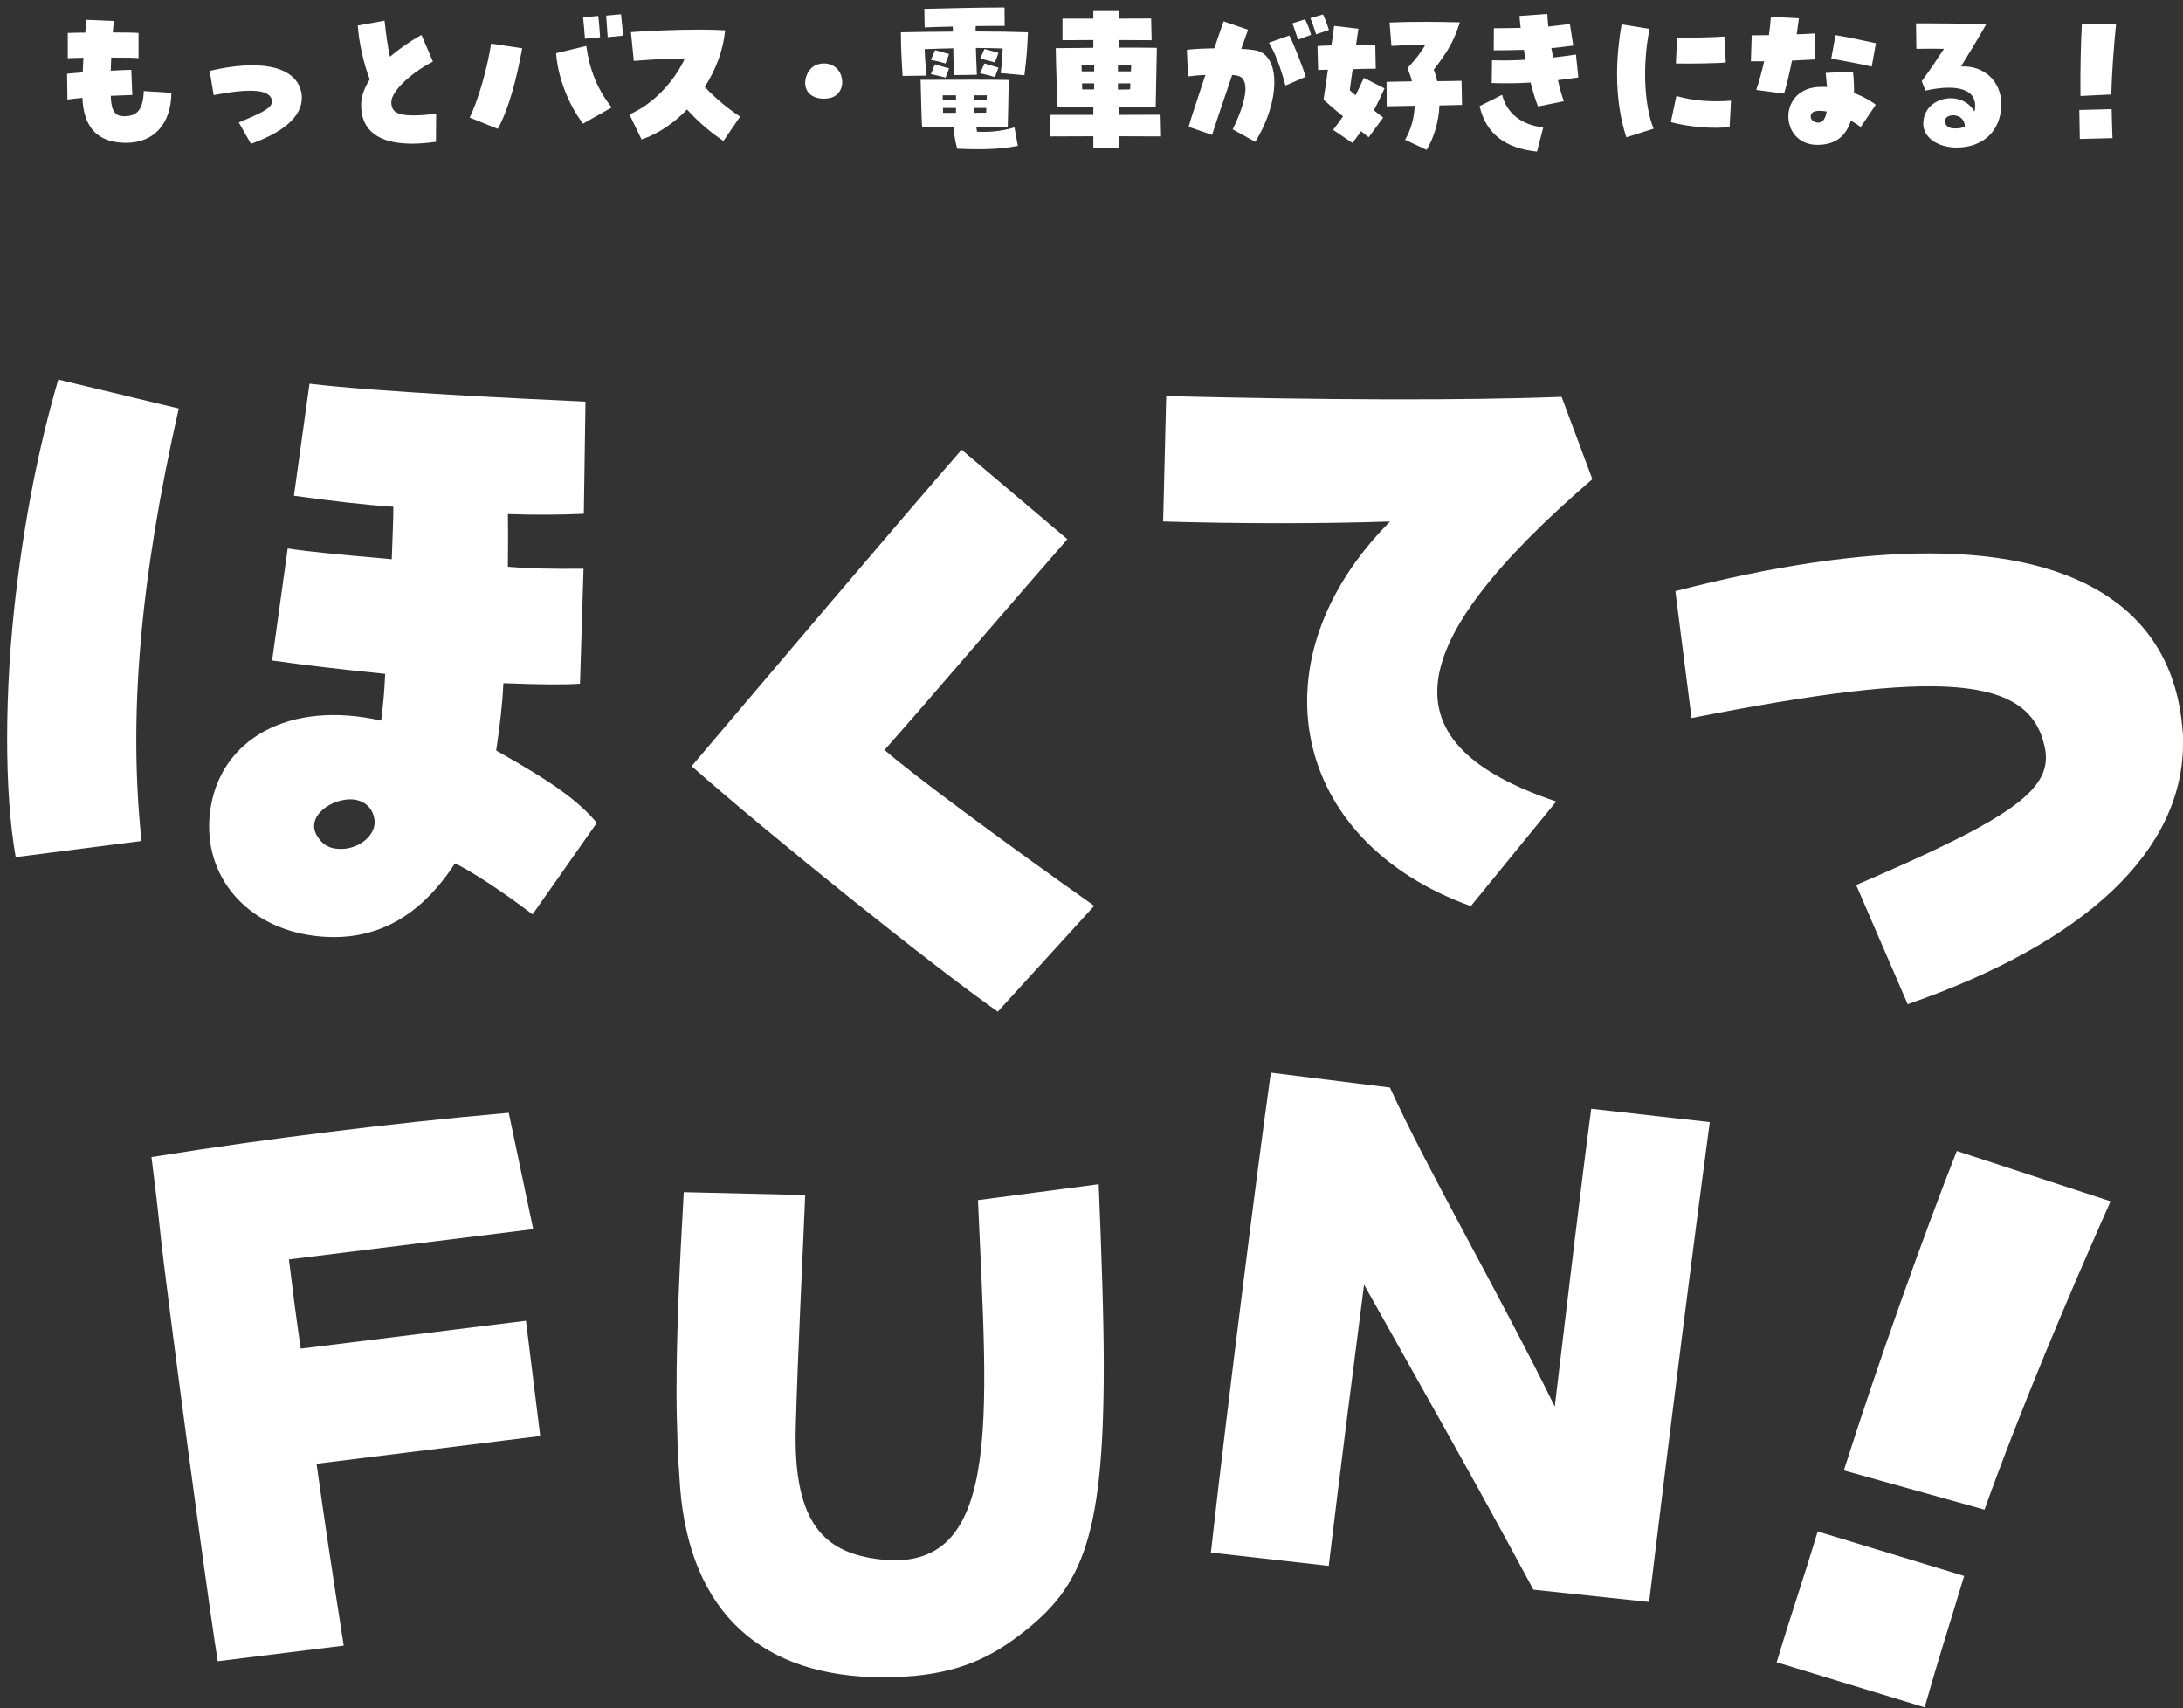
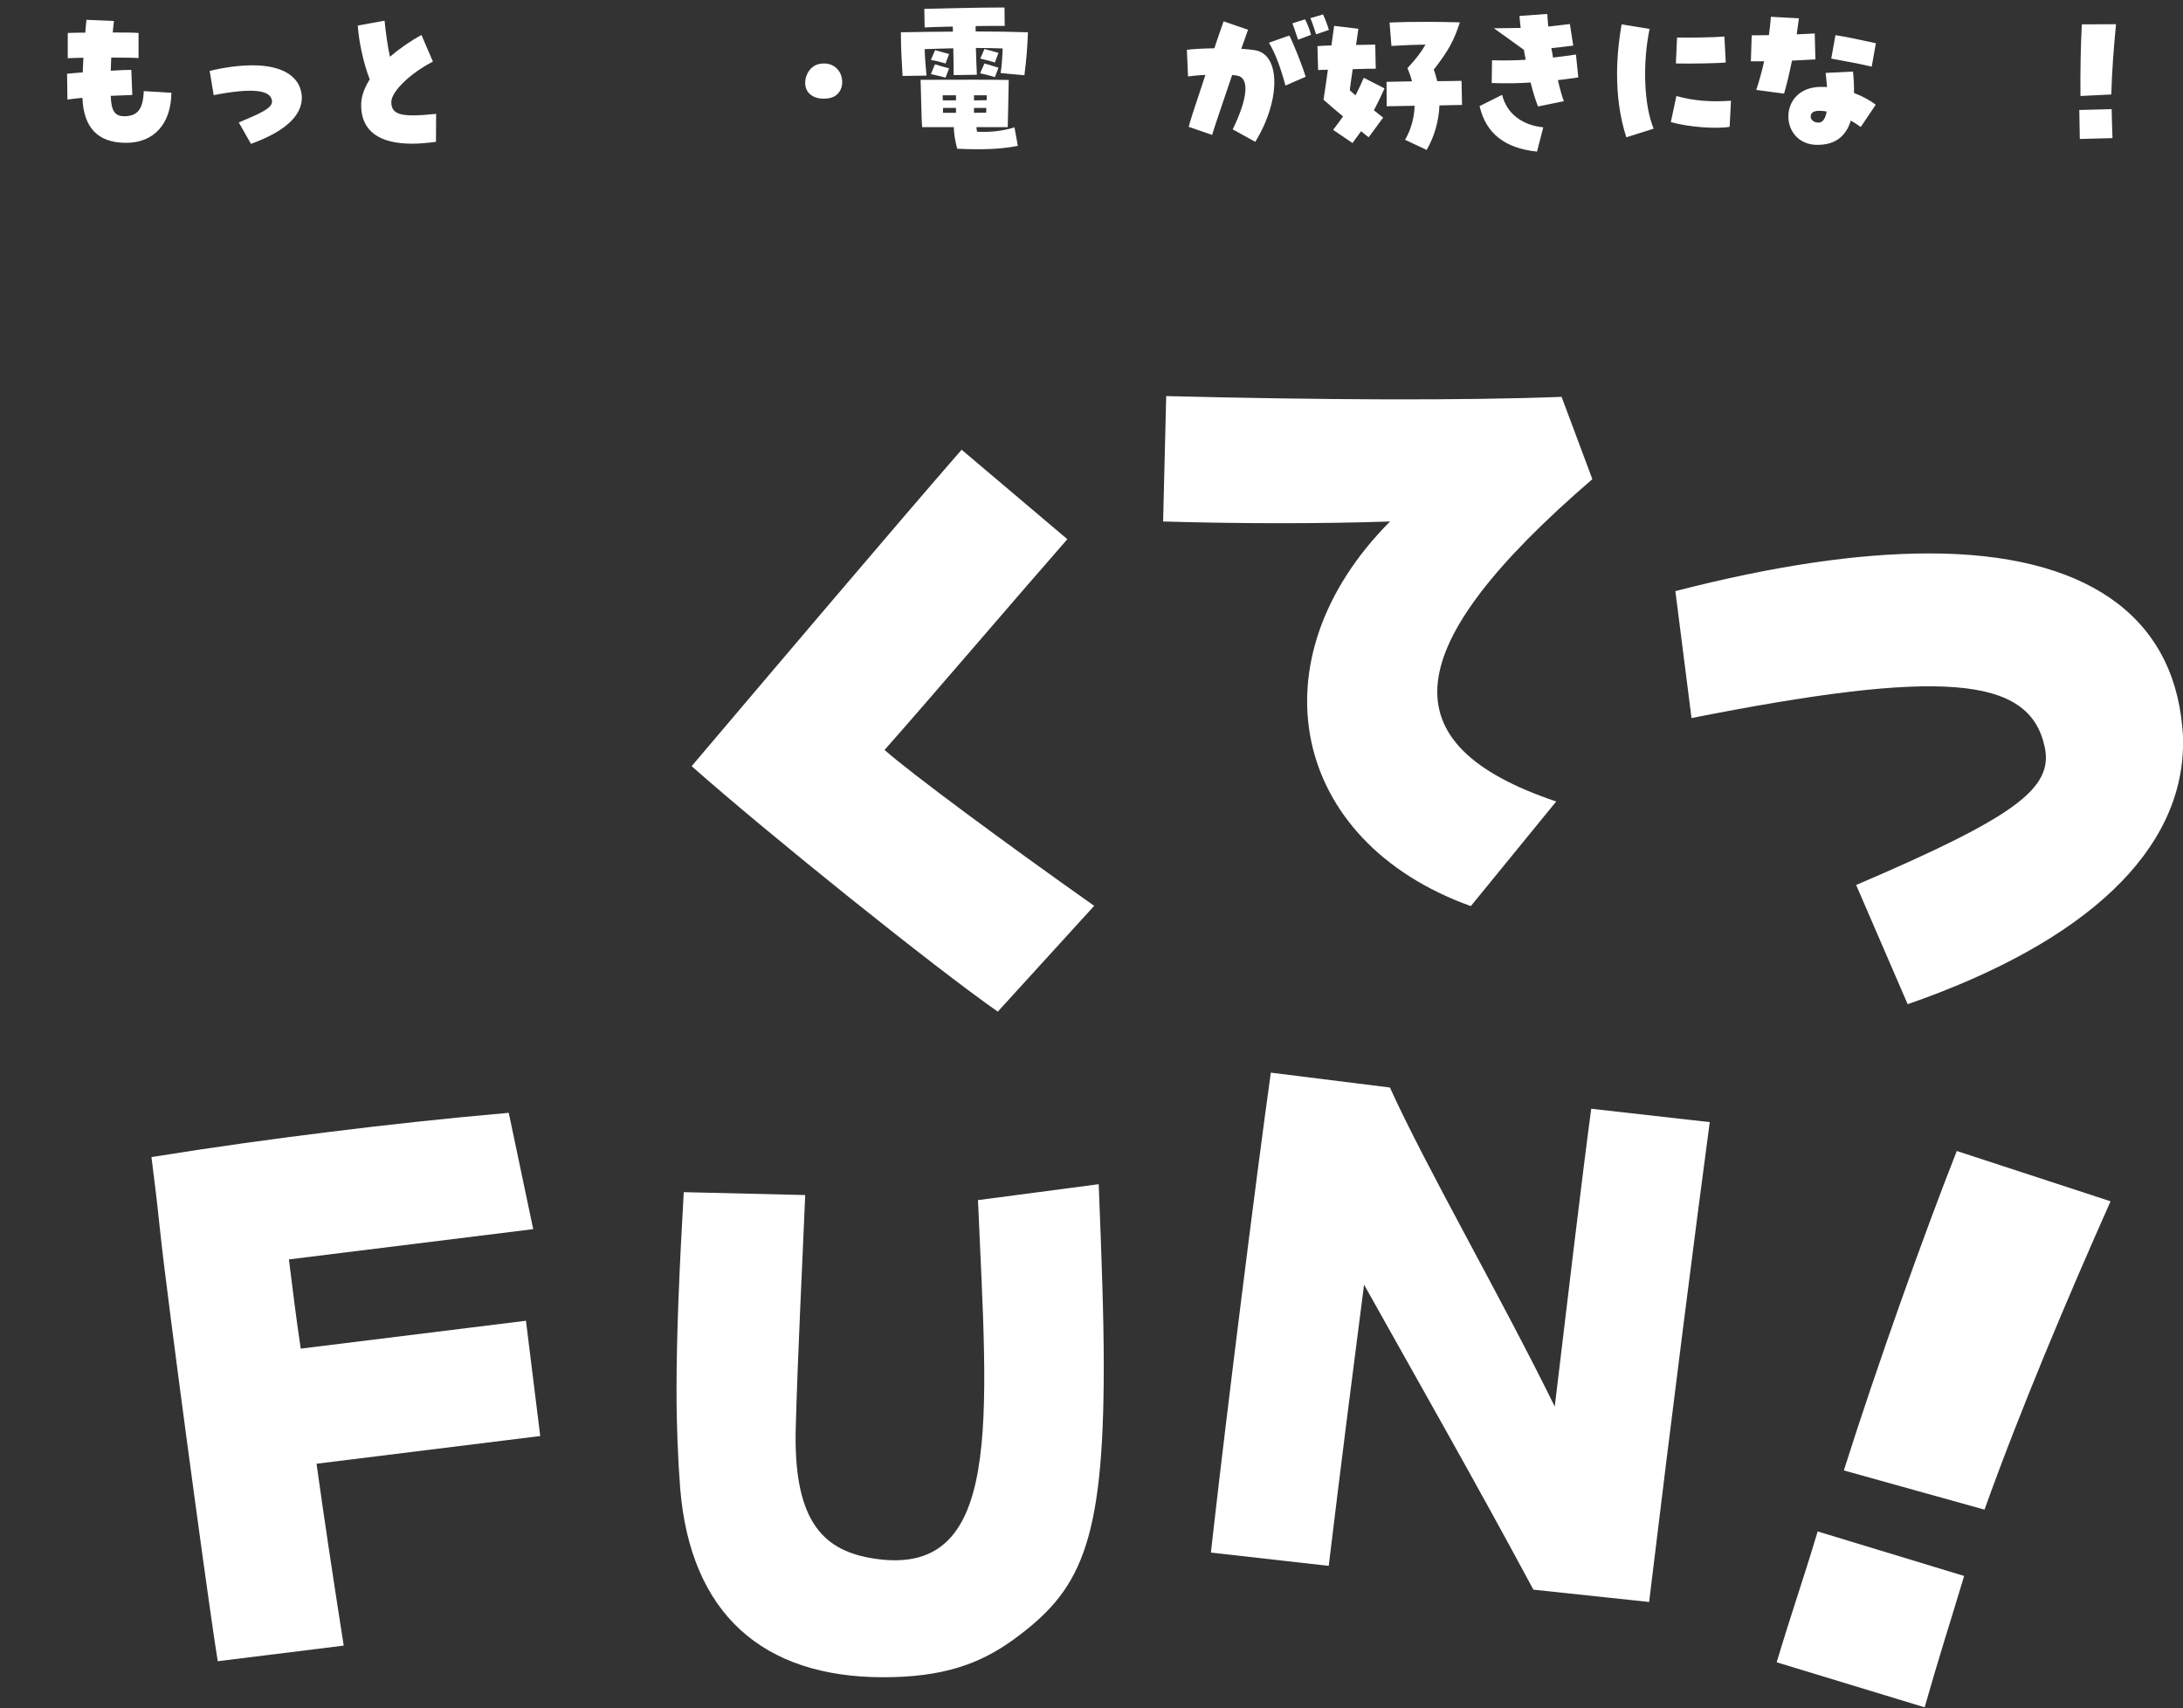
<svg xmlns="http://www.w3.org/2000/svg" width="285" height="223" viewBox="0 0 285 223" fill="none">
  <rect x="0" y="0" width="285" height="223" fill="#333333" stroke="none" />
-   <path d="M41.182 122.191C32.206 121.129 26.431 114.378 27.411 106.1C28.555 96.426 37.852 91.357 49.766 94.081C50.002 92.086 50.156 90.79 50.287 87.973C44.69 87.412 39.504 86.799 35.526 86.227L37.559 71.602C40.241 72.02 44.441 72.416 51.147 73.007C51.261 69.481 51.362 67.773 51.351 66.154C47.637 65.917 43.349 65.41 38.374 64.72L40.407 50.094C49.682 51.192 67.987 52.042 76.436 52.435L76.221 67.073C73.17 67.218 69.931 67.24 66.306 67.114C66.351 70.153 66.314 72.172 66.301 73.99C69.205 74.233 72.233 74.288 76.181 74.249L75.72 89.263C73.479 89.402 70.751 89.383 65.717 89.192C65.609 91.809 65.267 94.701 64.778 97.98C72.268 102.204 75.434 104.5 77.92 107.423L69.528 119.375C65.447 116.263 61.218 113.538 59.394 112.715C54.696 119.946 48.662 123.076 41.182 122.191ZM2.049 111.898C0.535 103.325 0.573 90.183 2.083 77.417C3.239 67.643 5.046 58.35 7.604 49.551L23.337 53.334C18.266 75.69 16.752 93.614 18.478 109.796L2.049 111.898ZM41.496 109.283C42.176 110.375 43.138 110.792 44.246 110.822C46.452 110.982 48.97 109.358 48.919 107.229C48.732 105.386 47.519 104.535 46.122 104.369C43.318 104.139 39.684 106.642 41.496 109.283Z" fill="white" />
  <path d="M130.266 132.073C122.06 126.349 100.249 108.841 90.298 100.025C99.504 89.165 117.224 68.256 125.543 58.712L139.347 70.393C133.107 77.501 121.425 91.204 115.481 97.906C118.833 100.878 131.098 109.967 142.851 118.259L130.266 132.073Z" fill="white" />
  <path d="M192.022 118.295C168.522 109.859 163.5 86.157 181.477 68.08C172.74 68.381 161.893 68.381 151.85 68.08L152.252 51.71C172.238 52.212 190.918 52.312 203.873 51.81L207.89 62.556C182.482 84.45 181.076 97.205 203.17 104.636L192.022 118.295Z" fill="white" />
  <path d="M249.056 131.103L242.327 115.537C263.217 106.598 268.138 102.883 266.933 97.459C264.924 88.22 253.375 87.316 220.835 93.743L218.726 77.172C231.581 73.858 242.528 72.251 251.868 72.251C272.054 72.251 283.604 80.185 284.91 94.949C285.01 95.953 285.01 96.455 285.01 96.957C285.01 111.017 272.456 122.968 249.056 131.103Z" fill="white" />
  <path d="M28.429 216.876C27.724 212.814 23.561 182.465 21.426 165.222C20.932 161.235 20.624 157.934 20.365 155.841L19.773 151.057C28.208 149.708 35.571 148.696 43.046 147.77C50.521 146.844 58.009 146.018 66.418 145.281L69.614 160.469L37.72 164.419C38.238 168.605 38.707 172.392 39.264 176.067L68.666 172.427L70.529 187.477L41.327 191.093C42.29 198.057 43.427 205.607 44.874 214.839L28.429 216.876Z" fill="white" />
  <path d="M115.316 218.968C99.554 218.968 90.116 210.662 88.795 194.24C88.512 190.465 88.323 186.218 88.323 181.499C88.323 174.137 88.701 165.549 89.267 155.639L105.123 156.016C104.745 165.171 104.179 176.119 103.896 186.123C103.518 198.204 107.199 202.262 113.617 203.395C131.172 206.51 128.906 185.368 127.679 156.677L143.441 154.601C143.818 164.133 144.102 171.872 144.102 178.384C144.102 201.791 140.987 207.736 132.304 214.06C127.868 217.269 123.055 218.968 115.316 218.968Z" fill="white" />
  <path d="M158.09 202.694C158.207 201.662 158.334 200.537 158.482 199.224C160.057 185.25 163.973 153.874 165.913 140.036L181.461 141.978C186.02 152.085 196.029 169.454 202.979 183.63C204.659 169.572 206.56 153.546 207.742 144.751L223.216 146.495C221.455 159.593 218.173 185.342 215.3 209.143L200.19 207.535C192.812 193.786 185.515 180.996 178.084 167.717C176.607 179.137 174.971 191.965 173.471 204.428L158.09 202.694Z" fill="white" />
  <path d="M240.721 191.969C245.153 177.98 251.262 160.93 255.467 150.266L275.544 156.833C269.926 169.44 263.717 184.154 259.086 197.089L240.721 191.969ZM231.952 217.017C233.954 210.335 235.268 206.715 237.304 199.935L256.427 205.746C254.391 212.526 253.209 216.081 251.272 222.894L231.952 217.017Z" fill="white" />
  <path d="M16.415 18.648C12.829 18.626 10.915 16.734 10.761 12.774C9.925 12.862 9.221 12.928 8.803 12.994L8.759 9.628C9.309 9.562 10.013 9.518 10.805 9.452C10.827 8.836 10.849 8.198 10.893 7.538C9.771 7.56 9.089 7.582 8.847 7.604V4.304C9.375 4.282 10.343 4.26 11.135 4.26C11.179 3.71 11.223 3.138 11.289 2.588L14.875 2.742C14.809 3.248 14.765 3.754 14.721 4.238C16.415 4.238 17.603 4.26 18.087 4.304V7.582C17.669 7.538 16.371 7.516 14.523 7.516C14.501 8.11 14.479 8.682 14.457 9.232C15.887 9.144 16.635 9.122 17.141 9.122L17.273 12.4C16.481 12.422 15.491 12.466 14.457 12.51C14.523 14.468 14.985 15.172 16.217 15.172C17.933 15.172 18.681 14.292 18.769 11.894L22.377 12.114C22.333 16.184 20.089 18.648 16.459 18.648H16.415Z" fill="white" />
  <path d="M32.761 18.78L31.177 15.986C33.883 14.842 35.599 14.138 35.511 13.192C35.379 11.696 32.849 11.454 27.899 12.422L27.371 9.254C29.417 8.77 31.309 8.528 32.981 8.528C36.787 8.528 39.097 9.914 39.383 12.356C39.405 12.51 39.405 12.62 39.405 12.774C39.405 15.15 37.117 17.218 32.761 18.78Z" fill="white" />
  <path d="M53.793 18.758C49.415 18.758 47.149 17.042 47.149 13.72C47.149 12.642 47.523 11.564 48.271 10.354C47.501 8.44 46.841 5.448 46.709 3.336L50.207 2.698C50.361 4.282 50.647 6.284 50.911 7.406C52.143 6.35 53.639 5.316 55.025 4.568L56.521 8.044C53.551 9.562 51.087 11.96 51.087 13.324C51.087 14.996 52.385 15.348 56.939 14.864L56.917 18.516C55.619 18.692 54.629 18.758 53.793 18.758Z" fill="white" />
-   <path d="M64.991 16.822L61.317 15.348C62.439 13.104 63.693 8.638 64.111 5.69L68.181 6.306C67.411 10.442 66.421 14.204 64.991 16.822ZM76.123 16.14C74.055 13.456 72.801 9.826 72.603 6.944L76.541 5.998C76.937 8.946 77.927 11.608 79.863 14.028L76.123 16.14ZM76.365 5.052C76.321 4.326 76.211 3.094 76.123 2.258L78.103 2.082C78.213 2.918 78.301 4.238 78.345 4.876L76.365 5.052ZM79.335 4.854C79.291 4.04 79.181 2.83 79.137 2.038L81.073 1.862C81.183 2.698 81.293 3.996 81.337 4.656L79.335 4.854Z" fill="white" />
-   <path d="M94.449 18.406C92.425 17.042 90.973 15.7 89.697 14.292C87.959 16.096 85.913 17.482 83.757 18.208L82.173 14.93C85.253 13.632 88.047 10.618 89.411 7.626C87.013 7.648 84.483 7.802 82.745 7.956L82.371 4.194C84.439 4.04 88.179 3.864 91.391 3.864C92.601 3.864 93.723 3.908 94.669 3.952C94.427 6.548 93.459 9.1 92.007 11.344C93.437 12.906 95.351 14.402 96.627 15.216L94.449 18.406Z" fill="white" />
  <path d="M107.583 8.286C108.859 8.286 109.717 9.166 109.893 10.156C109.937 10.354 109.959 10.53 109.959 10.728C109.959 11.718 109.365 12.62 108.243 12.818C108.001 12.862 107.759 12.884 107.517 12.884C106.483 12.884 105.515 12.444 105.207 11.454C105.141 11.256 105.119 11.036 105.119 10.816C105.119 9.738 105.801 8.638 106.857 8.374C107.121 8.308 107.363 8.286 107.583 8.286Z" fill="white" />
  <path d="M117.835 9.914C117.725 8.088 117.615 6.24 117.615 4.216C120.189 4.172 122.411 4.128 124.413 4.128C124.391 3.908 124.391 3.688 124.391 3.468C123.181 3.49 121.949 3.534 120.717 3.578L120.673 1.158C123.797 1.092 127.493 0.982 130.441 0.982C130.683 0.982 130.925 0.982 131.145 0.982L131.167 3.38C129.891 3.38 128.615 3.38 127.383 3.402C127.361 3.644 127.361 3.864 127.383 4.106C130.001 4.106 132.179 4.15 134.203 4.216C134.115 6.306 134.027 7.538 133.741 9.826L130.639 9.54C130.793 8.484 130.859 7.472 130.903 6.328C129.781 6.284 128.615 6.262 127.405 6.262C127.427 7.45 127.493 8.616 127.537 9.76L124.501 9.804C124.501 8.638 124.479 7.472 124.457 6.306C123.247 6.328 121.993 6.372 120.717 6.416C120.761 7.714 120.871 8.99 120.959 9.87L117.835 9.914ZM129.891 8.154C129.429 8.022 128.857 7.846 127.977 7.648L128.527 6.394C129.121 6.548 129.825 6.746 130.353 6.9L129.891 8.154ZM123.445 8.286C122.983 8.154 122.433 7.978 121.531 7.824L122.081 6.548C122.675 6.724 123.357 6.9 123.907 7.054L123.445 8.286ZM129.891 10.068C129.429 9.914 128.857 9.76 127.955 9.562L128.527 8.286C129.099 8.462 129.825 8.66 130.353 8.836L129.891 10.068ZM123.445 10.134C123.005 10.002 122.411 9.87 121.531 9.672L122.059 8.396C122.675 8.594 123.357 8.77 123.907 8.924L123.445 10.134ZM120.387 16.602C120.299 15.788 120.233 11.432 120.189 10.42C125.777 10.398 129.825 10.398 131.695 10.442C131.673 11.982 131.585 16.118 131.563 16.602H127.471C127.493 16.8 127.515 16.998 127.559 17.196C129.627 17.306 131.255 16.998 132.443 16.624L132.883 19.044C131.585 19.308 129.979 19.484 127.647 19.484C126.833 19.484 125.953 19.462 124.963 19.418C124.699 18.34 124.545 17.614 124.523 16.602H120.387ZM127.163 12.444V13.104C127.713 13.104 128.263 13.082 128.813 13.082C128.813 12.862 128.835 12.642 128.835 12.444C128.307 12.444 127.735 12.444 127.163 12.444ZM123.071 12.444C123.071 12.664 123.071 12.884 123.093 13.104C123.665 13.104 124.237 13.104 124.809 13.104V12.444C124.193 12.444 123.599 12.444 123.071 12.444ZM123.115 14.094C123.115 14.314 123.115 14.534 123.115 14.732C123.709 14.732 124.259 14.732 124.809 14.732V14.094C124.237 14.094 123.665 14.094 123.115 14.094ZM127.163 14.094V14.732C127.691 14.71 128.219 14.71 128.747 14.71C128.747 14.512 128.769 14.314 128.769 14.094C128.241 14.094 127.713 14.094 127.163 14.094Z" fill="white" />
-   <path d="M142.739 19.308V17.79C140.451 17.79 138.317 17.812 137.085 17.812V14.996H142.739V13.984H138.075C138.009 12.796 137.877 8.99 137.833 6.284C139.923 6.284 141.859 6.24 142.739 6.24V5.228C141.221 5.228 139.791 5.25 138.713 5.25V2.434H142.739V1.444H146.061V2.434C147.645 2.434 149.141 2.412 150.285 2.412L150.351 5.25C149.405 5.25 147.821 5.228 146.061 5.228V6.218C147.975 6.218 149.757 6.218 151.033 6.24C151.011 7.802 150.923 11.894 150.879 13.984H146.061V14.996C148.283 14.996 150.307 14.974 151.517 14.974L151.583 17.812C150.615 17.812 148.459 17.79 146.061 17.79V19.308H142.739ZM145.951 9.32H147.645C147.667 9.034 147.667 8.748 147.689 8.484C147.139 8.484 146.545 8.462 145.951 8.462V9.32ZM141.221 9.32H142.849V8.506C142.277 8.506 141.727 8.528 141.199 8.55C141.199 8.792 141.221 9.056 141.221 9.32ZM141.287 11.674H142.849V10.882H141.265C141.265 11.146 141.287 11.41 141.287 11.674ZM145.951 11.696C146.479 11.696 147.029 11.674 147.535 11.674C147.557 11.41 147.557 11.146 147.579 10.882H145.951V11.696Z" fill="white" />
  <path d="M163.881 18.516L160.933 16.888C162.891 12.884 163.177 10.156 161.505 9.87C161.329 9.848 161.109 9.804 160.867 9.782C159.679 13.28 158.381 17.086 158.249 17.614L155.191 16.558C155.257 16.184 155.873 14.27 157.369 9.782C156.357 9.826 155.565 9.914 155.103 9.98L154.949 6.504C155.807 6.394 157.039 6.328 158.535 6.306C158.931 5.14 159.459 3.578 159.745 2.786L162.935 3.886C162.803 4.26 162.407 5.404 162.055 6.372C162.825 6.416 163.441 6.482 163.925 6.57C167.203 7.186 167.181 13.17 163.881 18.516ZM167.819 11.168C167.159 8.704 166.455 6.878 165.663 5.58L168.325 4.634C168.853 5.624 170.041 8.616 170.459 10.024L167.819 11.168ZM169.469 5.184C169.315 4.766 168.853 3.314 168.721 3.05L170.371 2.522C170.547 2.764 171.075 4.106 171.163 4.546L169.469 5.184ZM171.823 4.48C171.691 4.084 171.317 2.896 171.075 2.368L172.725 1.884C172.945 2.324 173.297 3.248 173.495 3.908L171.823 4.48Z" fill="white" />
  <path d="M186.255 19.572L183.439 18.252C184.209 16.932 184.627 15.414 184.693 13.808C182.977 13.83 181.767 13.852 181.041 13.874L181.019 10.684L184.341 10.618C184.187 10.024 183.989 9.452 183.747 8.902C184.979 7.56 185.551 6.79 186.101 5.822C184.759 5.844 183.549 5.888 181.657 5.998L181.415 2.94C182.779 2.874 184.231 2.852 186.233 2.852C187.553 2.852 188.961 2.874 190.589 2.918C189.819 5.316 189.115 6.592 187.179 9.1C187.333 9.452 187.421 9.782 187.641 10.596C188.675 10.596 189.731 10.574 190.809 10.552L190.875 13.698L187.927 13.764C187.839 15.81 187.267 17.834 186.255 19.572ZM176.575 18.67L174.045 16.954C174.529 16.338 174.947 15.744 175.343 15.194C174.617 14.6 173.847 13.962 172.791 13.016C172.945 12.092 173.099 10.926 173.363 9.1C172.769 9.122 172.307 9.122 172.087 9.144L171.999 6.02C172.439 5.976 172.901 5.954 173.825 5.932C173.957 4.92 174.089 4.018 174.177 3.38L177.345 3.754L177.037 5.866C177.719 5.866 178.467 5.844 179.545 5.822L179.611 8.968C178.863 8.968 177.543 8.99 176.597 9.034C176.399 10.354 176.311 11.102 176.223 11.784C176.465 12.004 176.729 12.246 176.971 12.444C177.345 11.718 177.697 10.97 178.049 10.156L180.755 11.542C180.293 12.576 179.853 13.478 179.369 14.402C179.743 14.71 180.161 15.018 180.579 15.348L178.687 17.922C178.335 17.658 178.005 17.394 177.697 17.13L176.575 18.67Z" fill="white" />
-   <path d="M200.797 13.896C200.489 13.148 200.137 12.026 199.829 10.772C198.135 10.882 196.441 10.904 194.747 10.838L194.791 7.868C196.309 7.912 197.761 7.89 199.191 7.802C199.103 7.362 199.015 6.944 198.949 6.504C197.607 6.548 196.309 6.57 195.011 6.57L195.033 3.688C195.957 3.688 196.859 3.666 198.531 3.644C198.443 2.918 198.399 2.478 198.377 2.082L202.007 1.818C202.029 2.302 202.073 2.852 202.139 3.468C202.931 3.38 203.833 3.27 204.955 3.138L205.395 5.954C204.383 6.086 203.437 6.196 202.535 6.284C202.623 6.68 202.689 7.098 202.755 7.516C203.701 7.406 204.691 7.274 205.747 7.12L206.055 10.112C205.153 10.244 204.273 10.354 203.393 10.464C203.635 11.542 203.899 12.488 204.163 13.214L200.797 13.896ZM200.665 19.792C196.441 19.352 193.999 17.416 193.163 13.852L196.111 12.378C196.683 14.776 198.663 16.338 201.479 16.624L200.665 19.792Z" fill="white" />
+   <path d="M200.797 13.896C200.489 13.148 200.137 12.026 199.829 10.772C198.135 10.882 196.441 10.904 194.747 10.838L194.791 7.868C196.309 7.912 197.761 7.89 199.191 7.802C199.103 7.362 199.015 6.944 198.949 6.504L195.033 3.688C195.957 3.688 196.859 3.666 198.531 3.644C198.443 2.918 198.399 2.478 198.377 2.082L202.007 1.818C202.029 2.302 202.073 2.852 202.139 3.468C202.931 3.38 203.833 3.27 204.955 3.138L205.395 5.954C204.383 6.086 203.437 6.196 202.535 6.284C202.623 6.68 202.689 7.098 202.755 7.516C203.701 7.406 204.691 7.274 205.747 7.12L206.055 10.112C205.153 10.244 204.273 10.354 203.393 10.464C203.635 11.542 203.899 12.488 204.163 13.214L200.797 13.896ZM200.665 19.792C196.441 19.352 193.999 17.416 193.163 13.852L196.111 12.378C196.683 14.776 198.663 16.338 201.479 16.624L200.665 19.792Z" fill="white" />
  <path d="M212.325 17.922C211.511 15.414 211.115 12.664 211.115 9.716C211.115 7.626 211.313 5.448 211.709 3.182L215.361 3.776C214.415 8.33 214.635 13.764 215.889 16.8L212.325 17.922ZM225.811 16.558C223.963 16.866 220.421 16.58 218.133 15.942L218.859 12.532C220.993 13.148 223.391 13.346 225.987 13.148L225.811 16.558ZM218.793 8.286L218.947 4.898C220.619 4.942 224.029 4.876 225.129 4.766L225.305 8.154C224.403 8.264 220.883 8.33 218.793 8.286Z" fill="white" />
  <path d="M237.251 18.912C232.257 18.912 232.015 11.344 237.757 11.344C238.197 11.344 238.307 11.344 238.527 11.366C238.483 10.794 238.417 10.134 238.351 9.518L241.915 9.342C242.025 10.376 242.069 11.322 242.047 12.136C243.147 12.554 244.269 13.17 244.885 13.676L242.927 16.58C242.575 16.316 242.069 15.986 241.629 15.744C241.585 15.876 241.541 16.03 241.497 16.14C240.771 18.01 239.385 18.912 237.251 18.912ZM237.405 16.008C237.955 16.008 238.307 15.524 238.483 14.556C238.087 14.49 237.823 14.468 237.581 14.468C236.811 14.446 236.393 14.71 236.393 15.216C236.393 15.656 236.833 16.008 237.405 16.008ZM232.917 12.224L229.287 11.74C229.661 10.618 230.013 9.342 230.321 8C229.683 8 229.089 8 228.583 8L228.693 4.612C229.441 4.612 230.189 4.59 230.937 4.59C231.047 3.842 231.135 3.028 231.201 2.192L234.853 2.39C234.765 3.116 234.655 3.798 234.567 4.48C235.183 4.458 235.821 4.436 236.921 4.37L237.009 7.758C236.173 7.802 235.293 7.846 233.951 7.912C233.599 9.65 233.247 11.124 232.917 12.224ZM244.357 8.704C243.301 8.44 241.629 8.11 239.077 7.648L239.627 4.59C241.013 4.81 242.311 5.074 244.907 5.646L244.357 8.704Z" fill="white" />
-   <path d="M255.445 19.264C252.959 19.264 251.089 17.922 251.089 16.162C251.089 12.62 256.061 11.608 257.777 14.556C257.843 14.358 257.865 14.094 257.865 13.764C257.865 11.652 255.445 10.926 251.375 11.828L250.891 10.596C252.079 8.968 252.761 7.956 253.795 6.372C252.739 6.35 251.397 6.35 250.187 6.372L250.143 3.05C250.715 3.05 251.287 3.05 251.837 3.05C253.861 3.05 255.929 3.072 259.317 3.16C257.843 5.712 257.095 6.922 256.017 8.682C259.009 8.506 261.275 10.618 261.275 13.588C261.275 17.02 258.965 19.264 255.445 19.264ZM254.983 16.756C255.555 16.8 256.149 16.734 256.523 16.514C256.457 14.666 254.015 14.754 253.927 15.722C253.905 16.382 254.367 16.712 254.983 16.756Z" fill="white" />
  <path d="M271.615 12.532C271.571 9.43 271.659 5.602 271.791 3.182L276.257 3.16C275.971 6.064 275.707 9.43 275.641 12.334L271.615 12.532ZM271.527 18.142C271.483 16.668 271.505 15.854 271.461 14.358L275.685 14.248C275.729 15.744 275.729 16.536 275.795 18.032L271.527 18.142Z" fill="white" />
</svg>